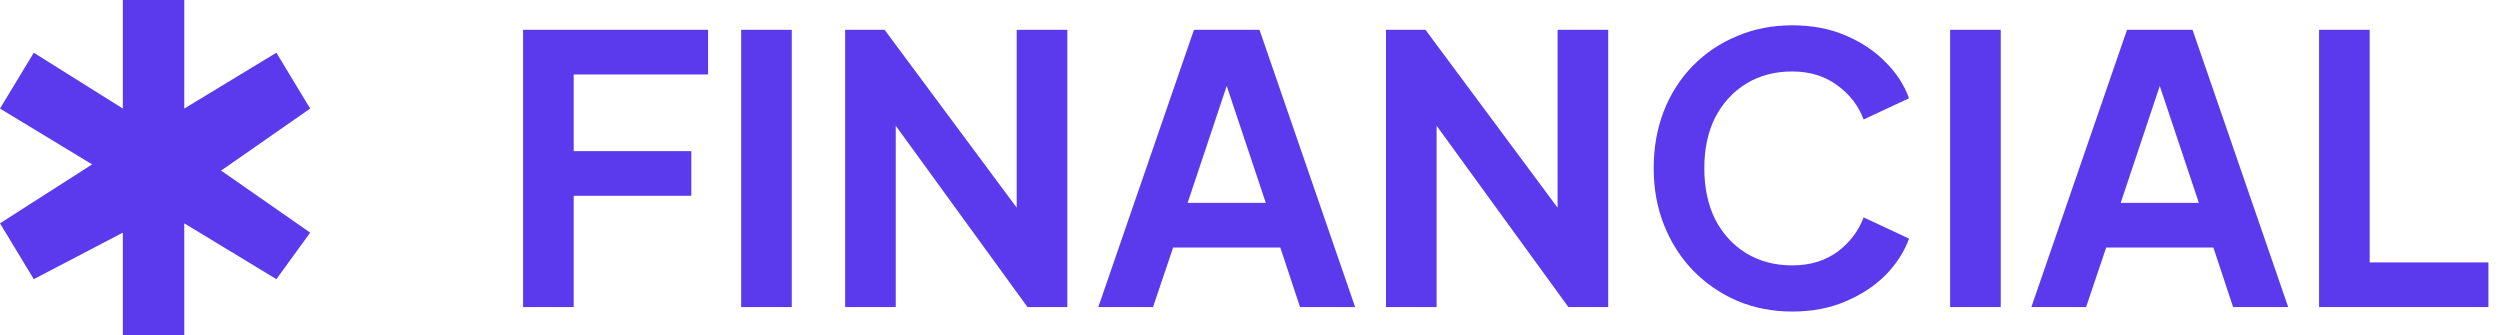
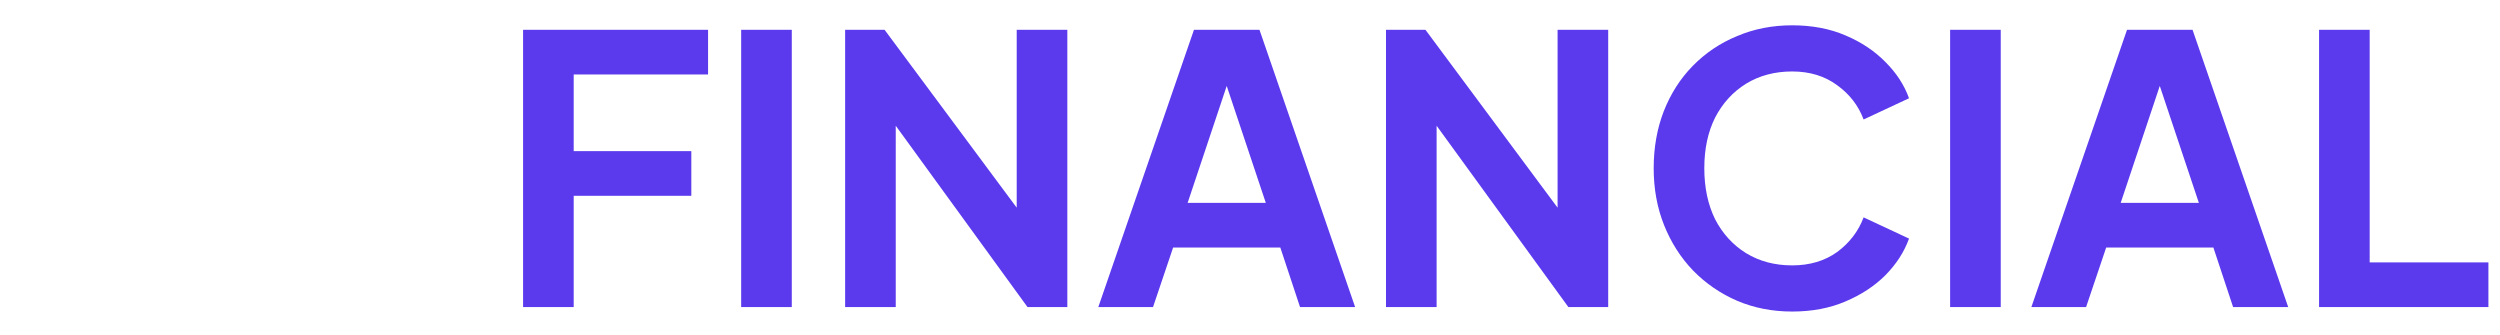
<svg xmlns="http://www.w3.org/2000/svg" width="403" height="54" viewBox="0 0 403 54" fill="none">
-   <path d="M29.703 54H19.802V37.5L5.446 45L0 36L14.851 26.5L0 17.5L5.446 8.5L19.802 17.5V0H29.703V17.5L44.554 8.5L50 17.5L35.644 27.5L50 37.5L44.554 45L29.703 36V54Z" fill="#5B3AEE" />
  <path d="M84.32 49.5V4.8H114.14V12H92.48V24.36H111.44V31.56H92.48V49.5H84.32ZM119.476 49.5V4.8H127.636V49.5H119.476ZM136.234 49.5V4.8H142.594L167.194 37.92L163.894 38.58V4.8H172.054V49.5H165.634L141.394 16.14L144.394 15.48V49.5H136.234ZM177.047 49.5L192.467 4.8H203.027L218.447 49.5H209.567L206.387 39.9H189.107L185.867 49.5H177.047ZM191.447 32.7H204.047L196.607 10.44H198.887L191.447 32.7ZM223.422 49.5V4.8H229.782L254.382 37.92L251.082 38.58V4.8H259.242V49.5H252.822L228.582 16.14L231.582 15.48V49.5H223.422ZM288.894 50.22C285.694 50.22 282.734 49.64 280.014 48.48C277.334 47.32 274.974 45.7 272.934 43.62C270.934 41.54 269.374 39.1 268.254 36.3C267.134 33.5 266.574 30.44 266.574 27.12C266.574 23.8 267.114 20.74 268.194 17.94C269.314 15.1 270.874 12.66 272.874 10.62C274.914 8.54 277.294 6.94 280.014 5.82C282.734 4.66 285.694 4.08 288.894 4.08C292.094 4.08 294.954 4.62 297.474 5.7C300.034 6.78 302.194 8.22 303.954 10.02C305.714 11.78 306.974 13.72 307.734 15.84L300.414 19.26C299.574 17.02 298.154 15.18 296.154 13.74C294.154 12.26 291.734 11.52 288.894 11.52C286.094 11.52 283.614 12.18 281.454 13.5C279.334 14.82 277.674 16.64 276.474 18.96C275.314 21.28 274.734 24 274.734 27.12C274.734 30.24 275.314 32.98 276.474 35.34C277.674 37.66 279.334 39.48 281.454 40.8C283.614 42.12 286.094 42.78 288.894 42.78C291.734 42.78 294.154 42.06 296.154 40.62C298.154 39.14 299.574 37.28 300.414 35.04L307.734 38.46C306.974 40.58 305.714 42.54 303.954 44.34C302.194 46.1 300.034 47.52 297.474 48.6C294.954 49.68 292.094 50.22 288.894 50.22ZM314.359 49.5V4.8H322.519V49.5H314.359ZM327.457 49.5L342.877 4.8H353.437L368.857 49.5H359.977L356.797 39.9H339.517L336.277 49.5H327.457ZM341.857 32.7H354.457L347.017 10.44H349.297L341.857 32.7ZM373.832 49.5V4.8H381.992V42.3H401.132V49.5H373.832Z" fill="#5B3AEE" />
</svg>